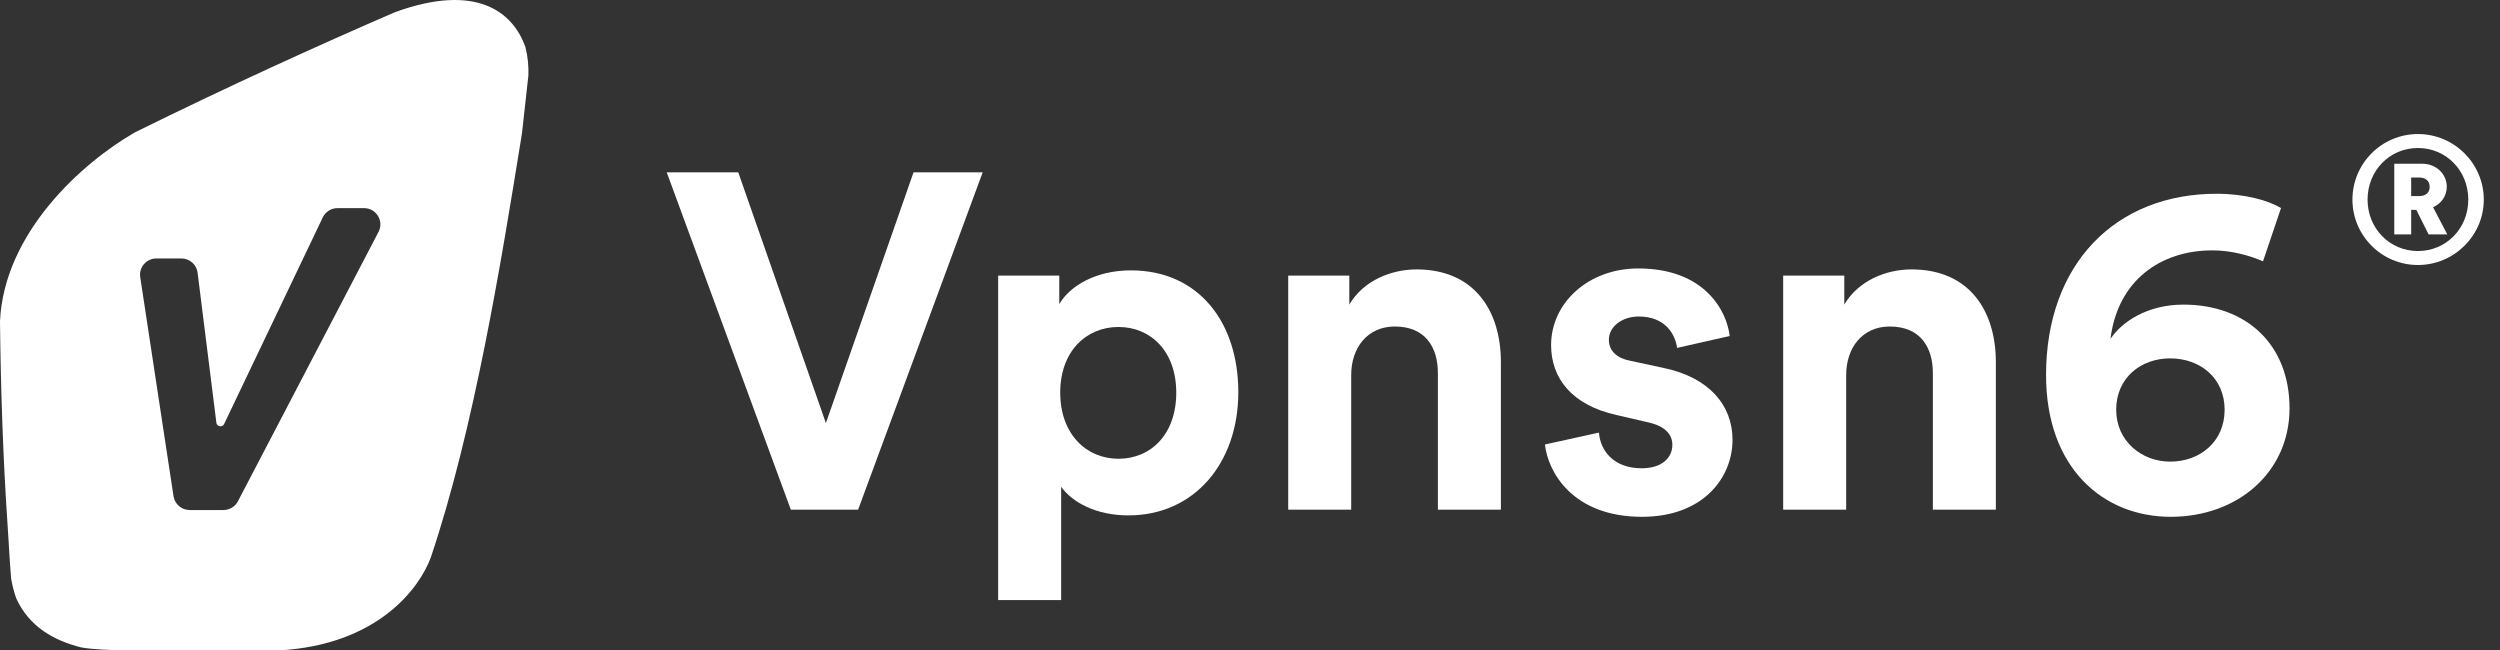
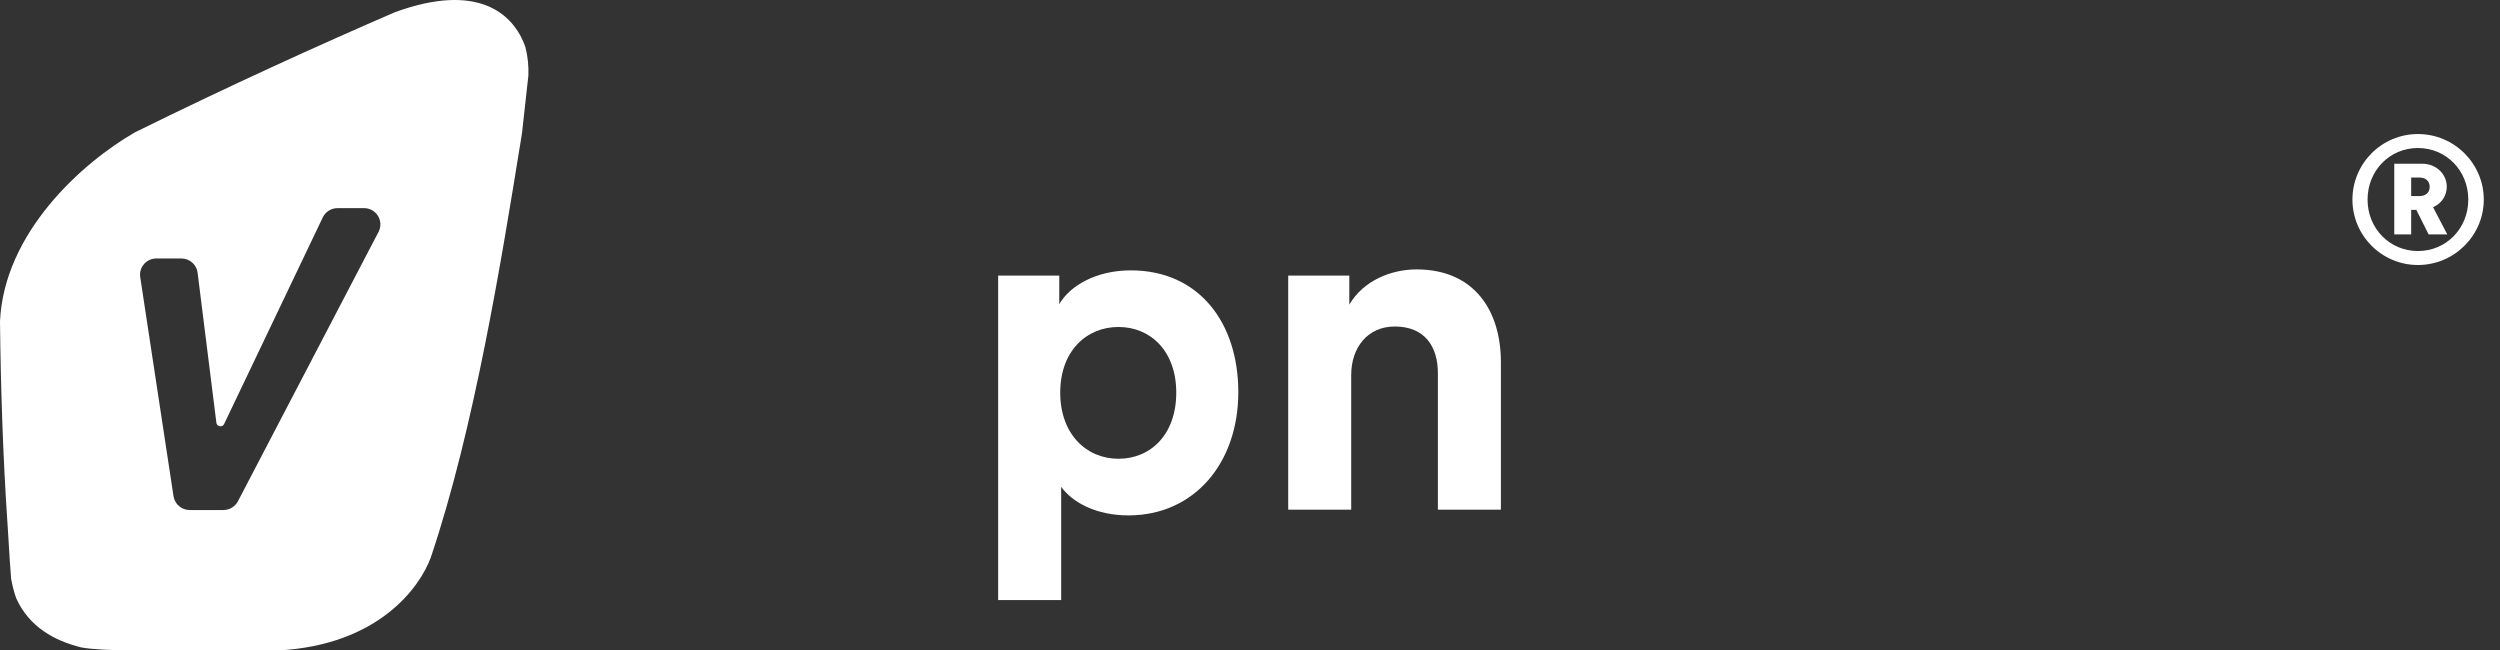
<svg xmlns="http://www.w3.org/2000/svg" width="123" height="32" viewBox="0 0 123 32" fill="none">
  <rect x="0" y="0" width="123" height="32" fill="#333333" stroke="none" />
-   <path d="M40.634 20.815L36.322 8.479H32.803L38.909 25.076H42.219L48.348 8.479H44.946L40.634 20.815Z" fill="white" />
  <path d="M52.209 29.523V23.952C52.769 24.724 53.934 25.357 55.519 25.357C58.758 25.357 60.925 22.782 60.925 19.294C60.925 15.876 58.991 13.302 55.635 13.302C53.91 13.302 52.629 14.074 52.116 14.963V13.559H49.109V29.523H52.209ZM57.872 19.317C57.872 21.377 56.614 22.571 55.029 22.571C53.444 22.571 52.163 21.354 52.163 19.317C52.163 17.281 53.444 16.087 55.029 16.087C56.614 16.087 57.872 17.281 57.872 19.317Z" fill="white" />
  <path d="M66.479 18.451C66.479 17.117 67.272 16.064 68.623 16.064C70.115 16.064 70.744 17.07 70.744 18.358V25.076H73.844V17.819C73.844 15.291 72.539 13.255 69.695 13.255C68.46 13.255 67.085 13.793 66.386 14.987V13.559H63.38V25.076H66.479V18.451Z" fill="white" />
-   <path d="M76.011 21.869C76.151 23.18 77.339 25.427 80.788 25.427C83.795 25.427 85.24 23.507 85.24 21.635C85.24 19.949 84.098 18.568 81.837 18.1L80.206 17.749C79.577 17.632 79.157 17.281 79.157 16.719C79.157 16.064 79.81 15.572 80.625 15.572C81.93 15.572 82.42 16.438 82.513 17.117L85.1 16.532C84.96 15.291 83.865 13.208 80.602 13.208C78.132 13.208 76.314 14.917 76.314 16.977C76.314 18.592 77.316 19.926 79.53 20.418L81.045 20.769C81.93 20.956 82.28 21.377 82.28 21.892C82.28 22.501 81.791 23.039 80.765 23.039C79.413 23.039 78.738 22.197 78.668 21.284L76.011 21.869Z" fill="white" />
-   <path d="M90.832 18.451C90.832 17.117 91.624 16.064 92.976 16.064C94.467 16.064 95.097 17.07 95.097 18.358V25.076H98.196V17.819C98.196 15.291 96.891 13.255 94.048 13.255C92.813 13.255 91.438 13.793 90.739 14.987V13.559H87.732V25.076H90.832V18.451Z" fill="white" />
-   <path d="M112.226 10.235C111.597 9.861 110.455 9.533 109.056 9.533C104.069 9.533 100.666 12.997 100.666 18.451C100.666 23.039 103.486 25.427 106.796 25.427C110.128 25.427 112.645 23.203 112.645 20.09C112.645 16.953 110.525 14.987 107.425 14.987C105.654 14.987 104.395 15.83 103.836 16.672C104.185 13.816 106.283 12.318 108.847 12.318C109.802 12.318 110.688 12.576 111.34 12.857L112.226 10.235ZM104.116 20.16C104.116 18.592 105.327 17.632 106.772 17.632C108.241 17.632 109.452 18.592 109.452 20.16C109.452 21.728 108.241 22.712 106.772 22.712C105.374 22.712 104.116 21.705 104.116 20.16Z" fill="white" />
  <path d="M115.74 9.821C115.74 11.586 117.176 13.038 118.962 13.038C120.749 13.038 122.202 11.586 122.202 9.821C122.202 8.047 120.749 6.595 118.962 6.595C117.176 6.595 115.74 8.047 115.74 9.821ZM116.484 9.821C116.484 8.395 117.57 7.282 118.962 7.282C120.355 7.282 121.44 8.395 121.44 9.821C121.44 11.238 120.355 12.351 118.962 12.351C117.57 12.351 116.484 11.238 116.484 9.821ZM119.488 11.534H120.407L119.707 10.195C120.109 10.021 120.381 9.647 120.381 9.186C120.381 8.56 119.855 8.056 119.181 8.056H117.798V11.534H118.63V10.325H118.883L119.488 11.534ZM118.63 9.647V8.734H119.032C119.348 8.734 119.54 8.908 119.54 9.195C119.54 9.473 119.348 9.647 119.032 9.647H118.63Z" fill="white" />
  <path fill-rule="evenodd" clip-rule="evenodd" d="M6.135 31.997L6.247 32L13.707 32C18.591 31.739 20.644 28.927 21.195 27.429C23.335 21.07 24.666 12.835 25.628 6.89L25.683 6.545L25.996 3.719C26.014 3.273 25.972 2.79 25.851 2.321C25.251 0.597 23.442 -0.855 19.458 0.591L19.457 0.589C15.693 2.216 11.247 4.238 6.649 6.506C4.031 8.007 0.197 11.456 0 15.813C0.035 19.045 0.145 22.433 0.366 25.73L0.368 25.728V25.75C0.384 25.999 0.402 26.285 0.42 26.582L0.42 26.583L0.425 26.661L0.425 26.662L0.425 26.663C0.463 27.289 0.503 27.962 0.547 28.472C0.612 28.826 0.695 29.147 0.798 29.436C1.437 30.849 2.688 31.53 4.008 31.855C4.61 31.959 5.349 31.977 6.135 31.997H6.135L6.135 31.997ZM8.923 12.716C9.329 12.716 9.672 13.016 9.722 13.417L10.646 20.799C10.671 20.998 10.941 21.041 11.027 20.86L15.88 10.697C16.013 10.418 16.296 10.24 16.607 10.24H17.91C18.513 10.24 18.902 10.876 18.624 11.409L11.706 24.663C11.567 24.928 11.292 25.094 10.991 25.094H9.333C8.935 25.094 8.597 24.805 8.537 24.414L6.899 13.635C6.826 13.151 7.203 12.716 7.695 12.716H8.923Z" fill="white" />
</svg>